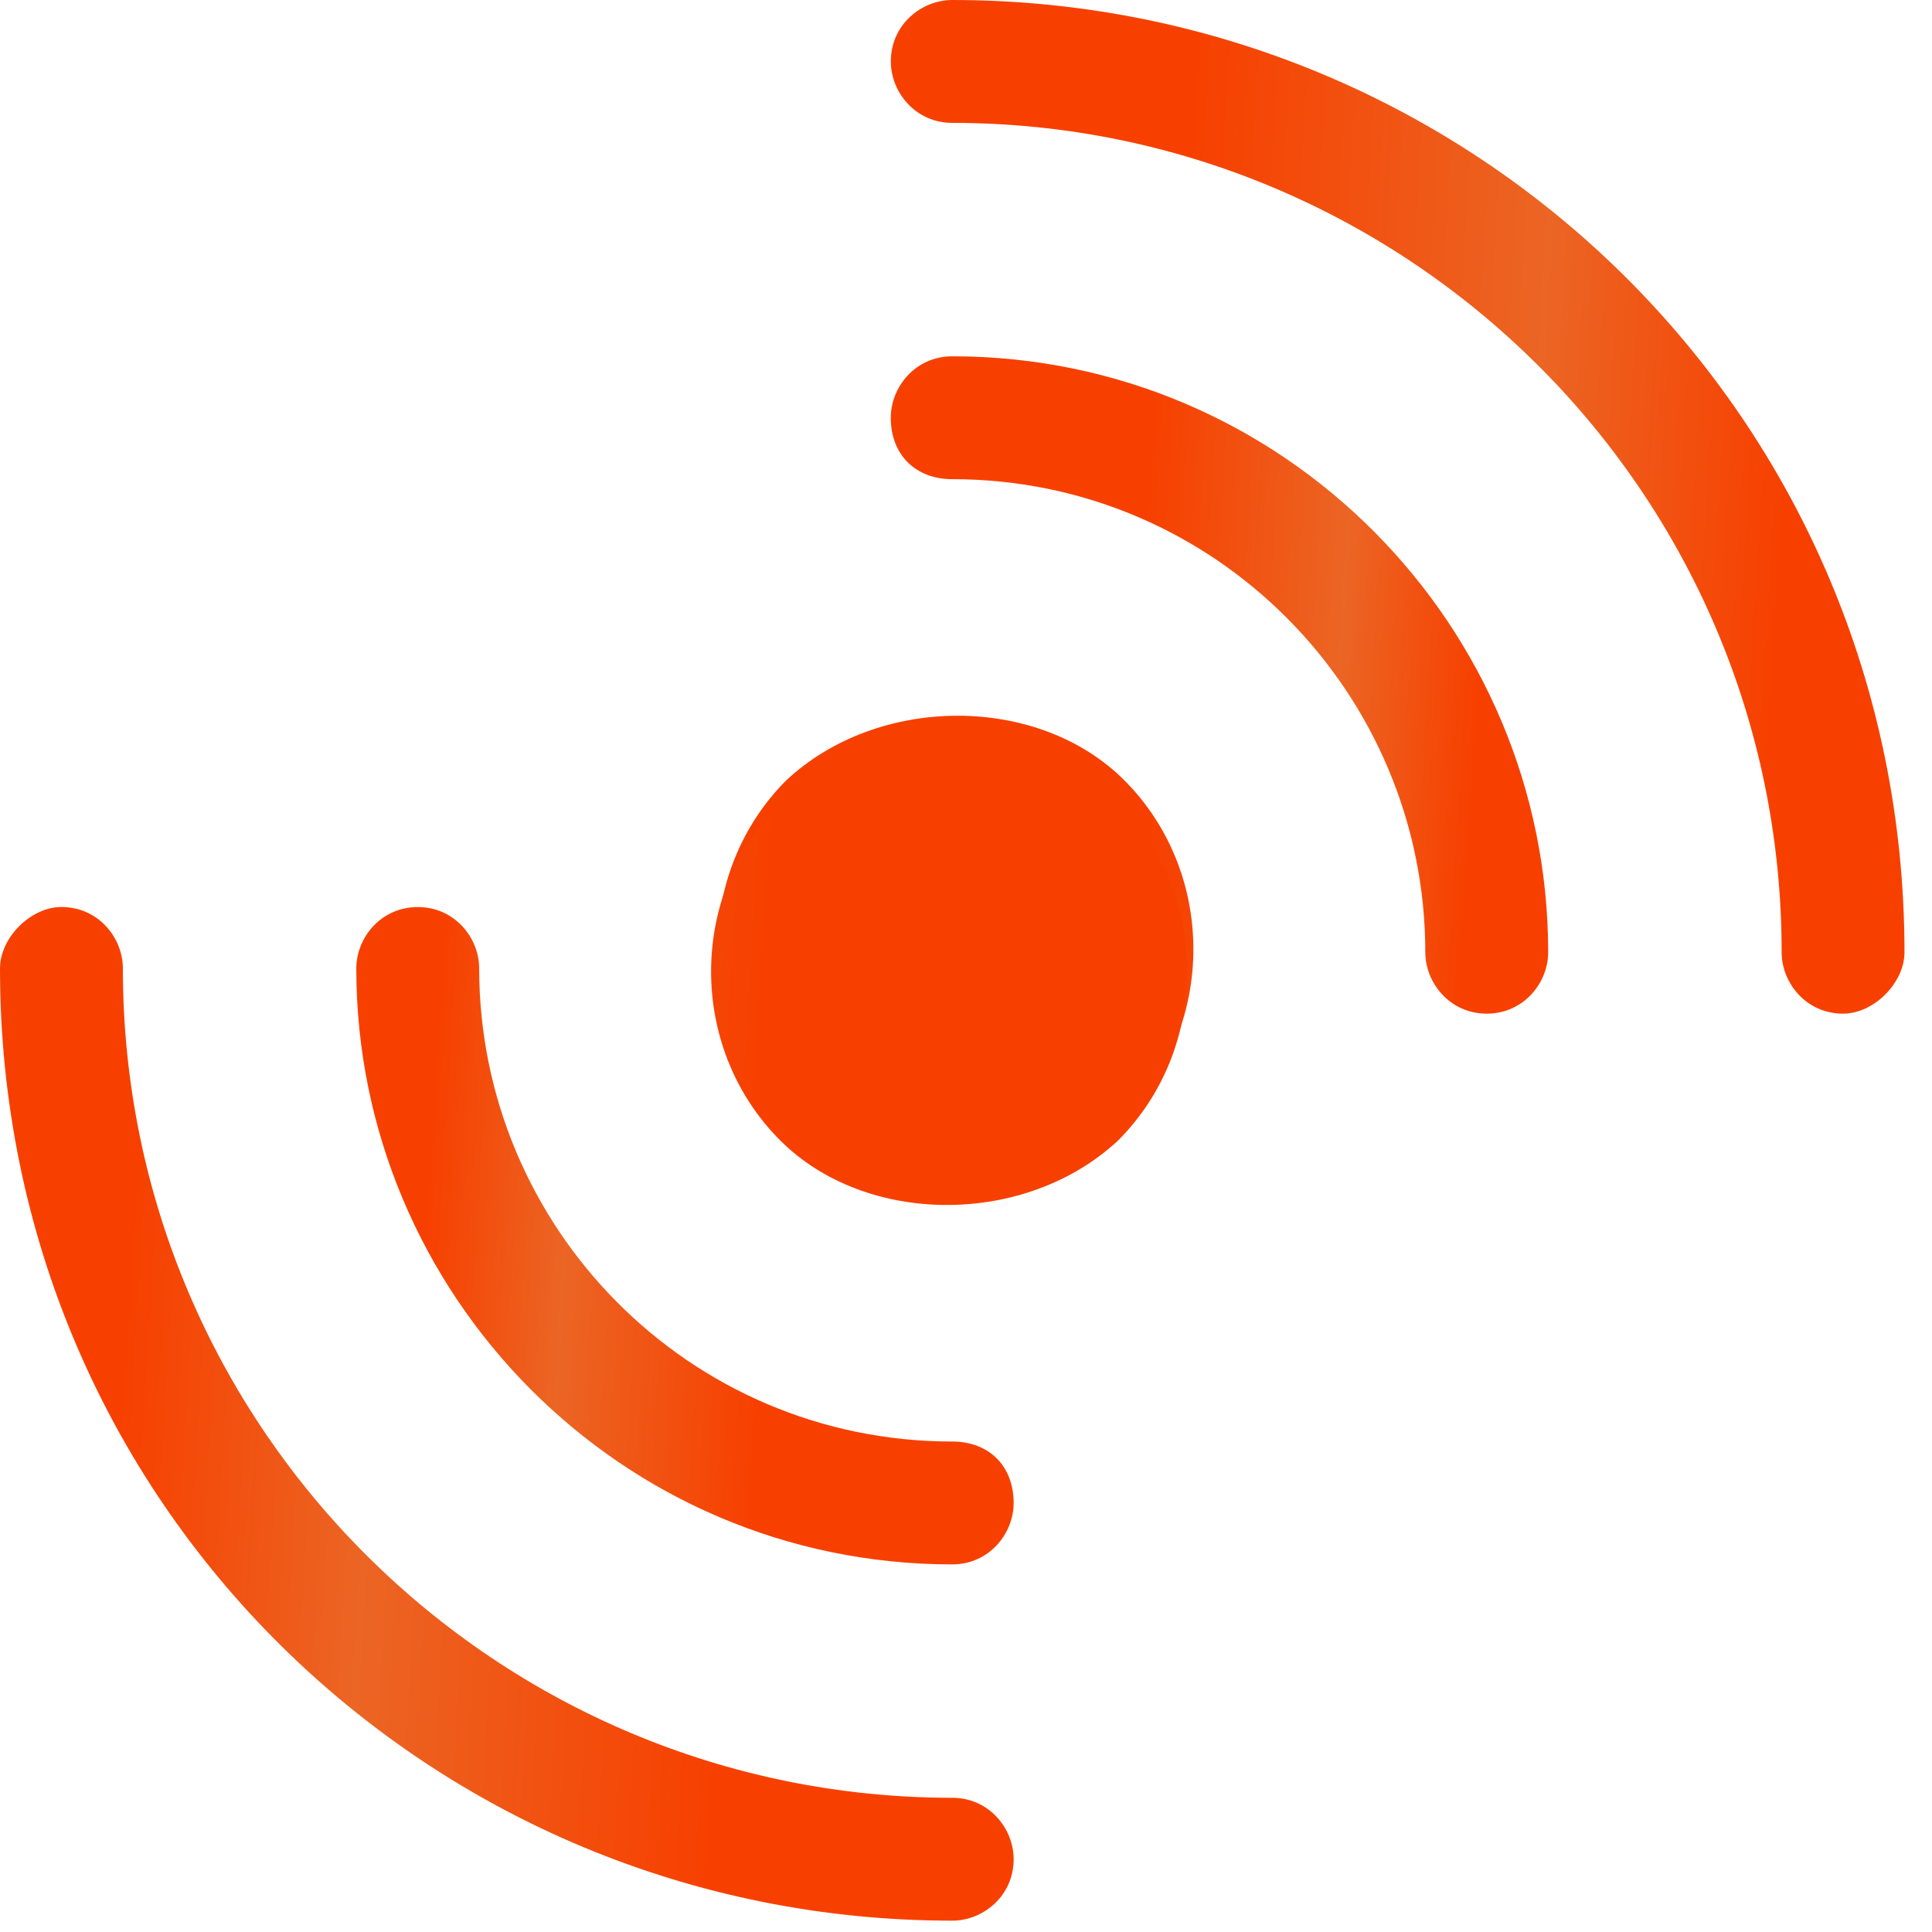
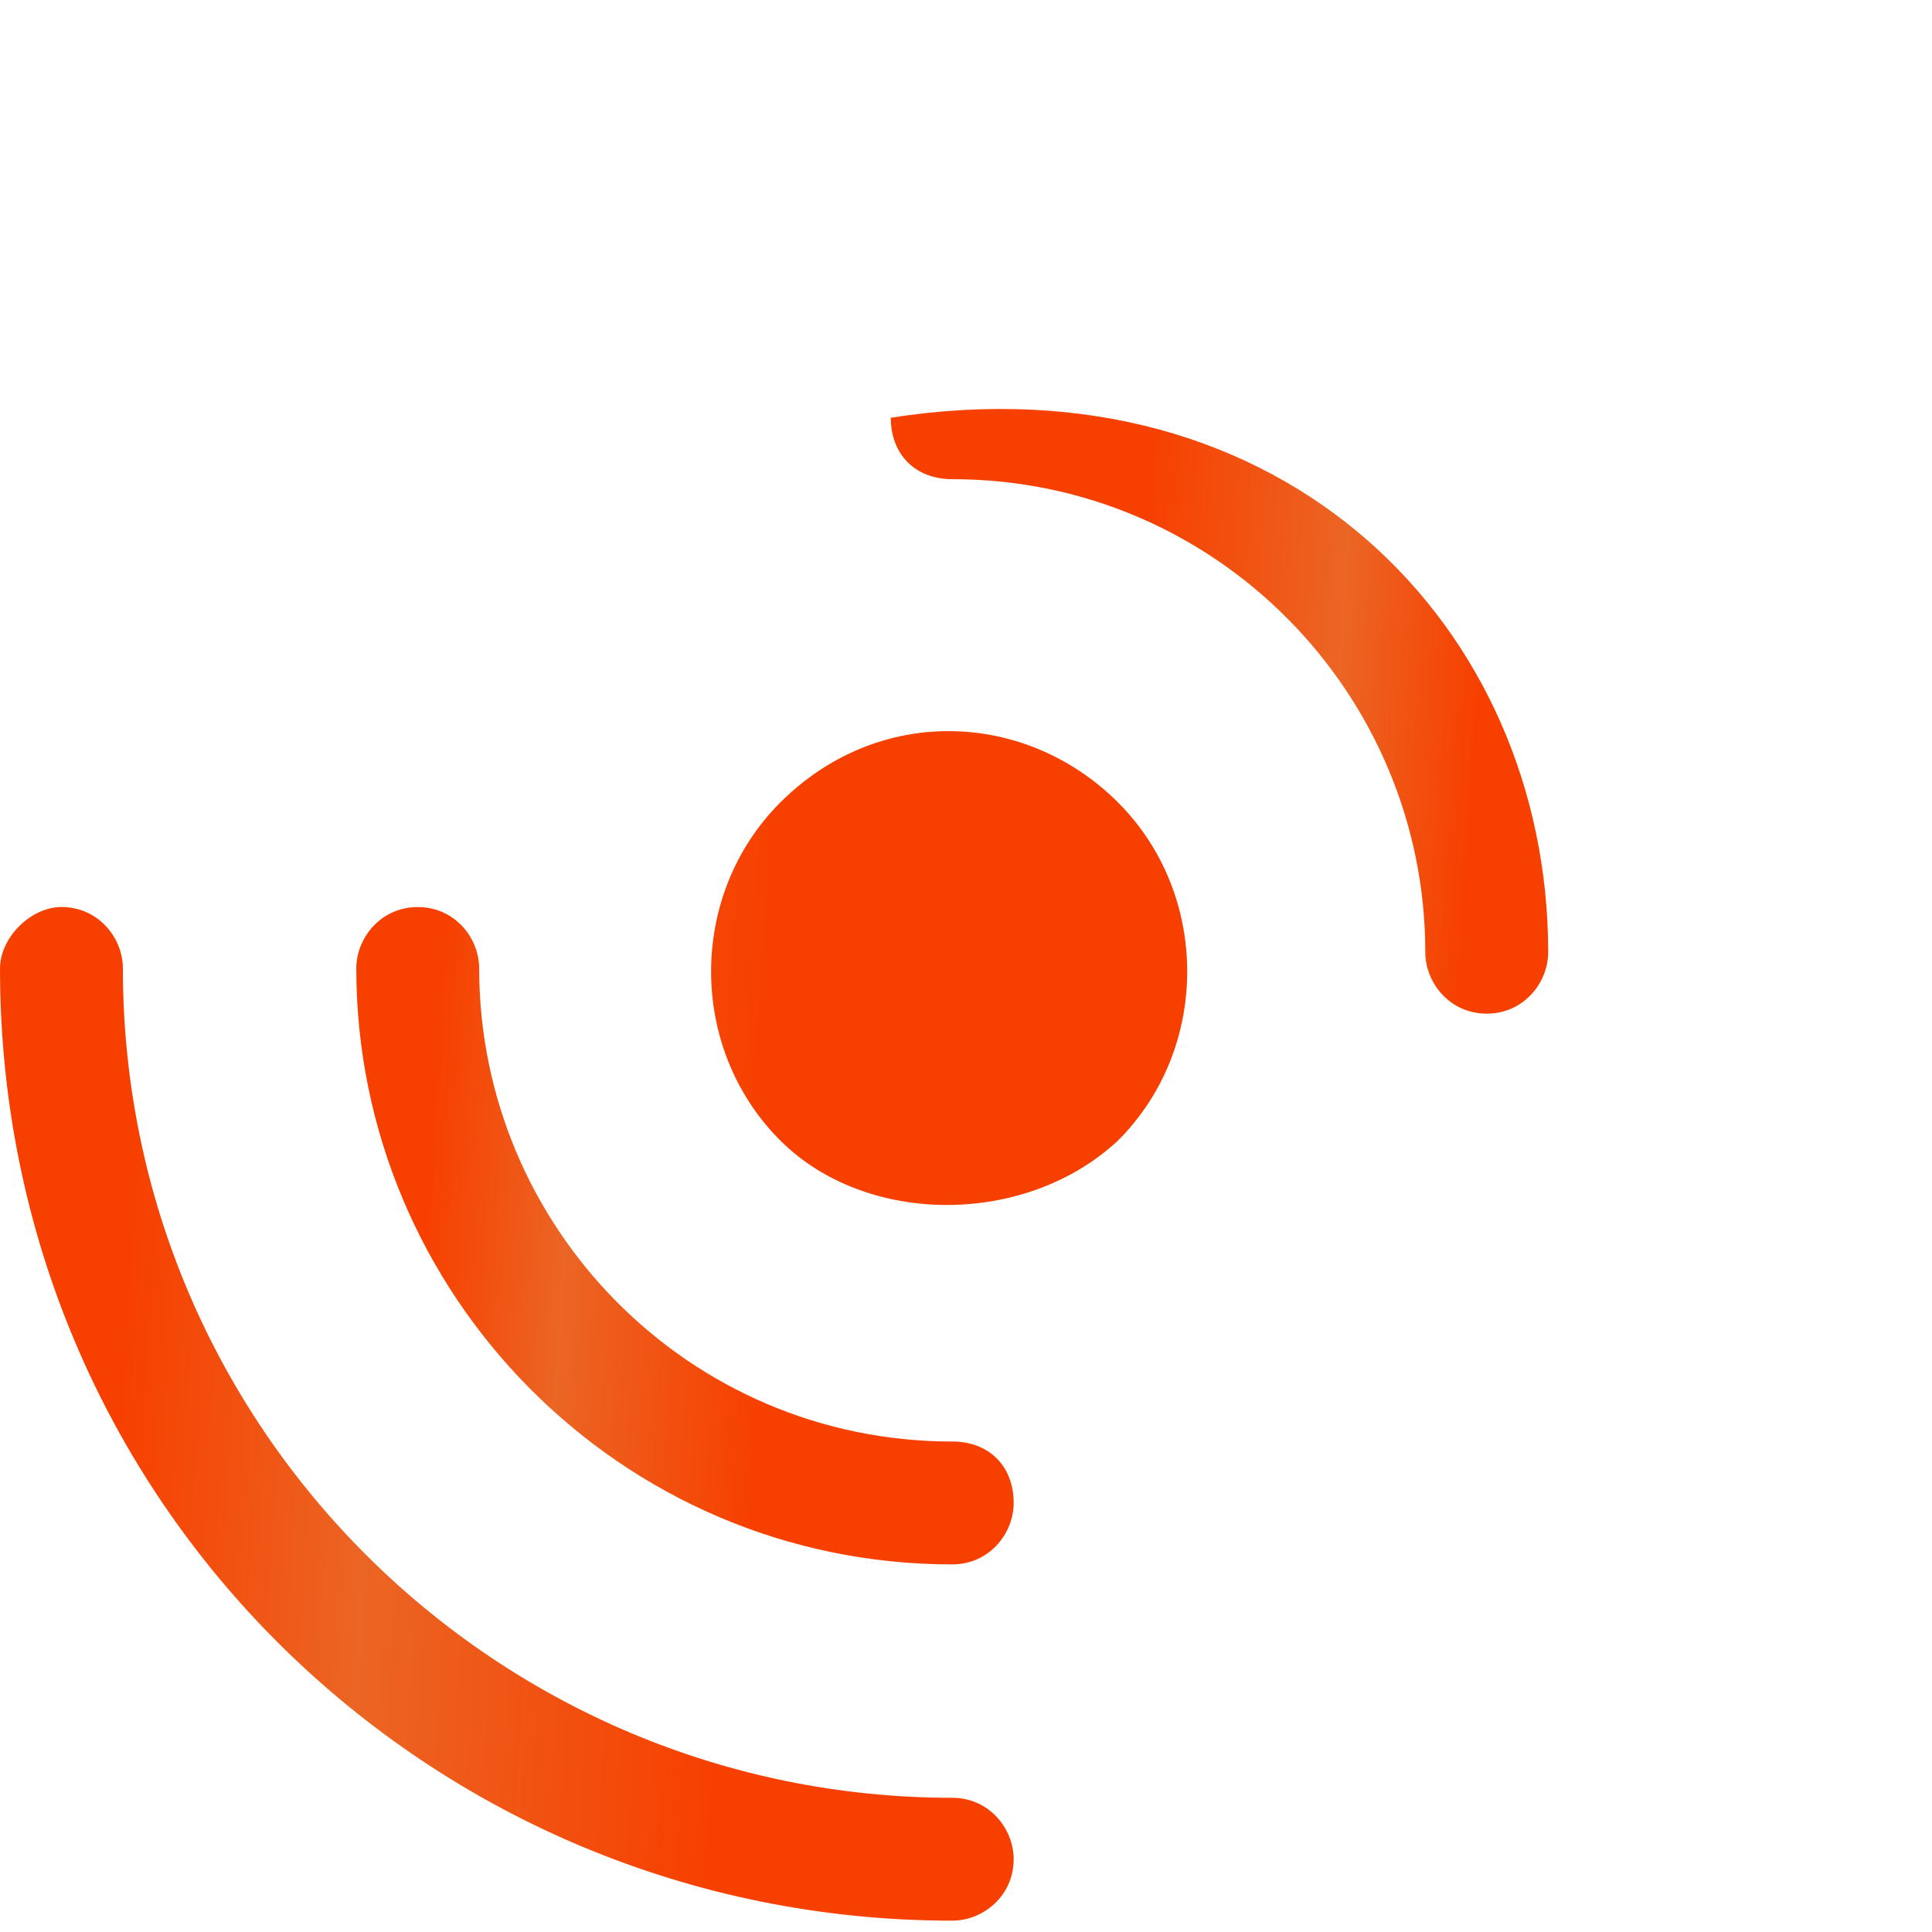
<svg xmlns="http://www.w3.org/2000/svg" width="45" height="45" viewBox="0 0 45 45" fill="none">
-   <path d="M44.359 22.18C44.359 22.895 43.644 23.61 42.928 23.61C42.07 23.61 41.498 22.895 41.498 22.18C41.498 11.447 32.769 2.862 22.18 2.862C21.321 2.862 20.749 2.146 20.749 1.431C20.749 0.572 21.464 0 22.18 0C34.343 0 44.359 9.73 44.359 22.18ZM26.186 18.173C28.333 20.319 28.333 23.897 26.186 26.043C23.897 28.332 20.463 28.189 18.316 26.043C16.17 23.897 16.17 20.319 18.316 18.173C20.463 16.17 24.183 16.17 26.186 18.173Z" fill="url(#paint0_linear_463_1643)" />
  <path d="M-1.33198e-05 22.557C-1.32572e-05 21.841 0.715 21.126 1.431 21.126C2.289 21.126 2.862 21.841 2.862 22.557C2.862 33.289 11.591 41.874 22.18 41.874C23.038 41.874 23.61 42.59 23.61 43.305C23.61 44.164 22.895 44.736 22.18 44.736C10.017 44.736 -1.44081e-05 35.006 -1.33198e-05 22.557ZM18.173 26.563C16.026 24.417 16.026 20.84 18.173 18.693C20.462 16.404 23.897 16.547 26.043 18.693C28.189 20.84 28.189 24.417 26.043 26.563C23.897 28.567 20.176 28.567 18.173 26.563Z" fill="url(#paint1_linear_463_1643)" />
-   <path d="M36.06 22.179C36.06 22.894 35.487 23.61 34.629 23.61C33.77 23.61 33.198 22.894 33.198 22.179C33.198 16.169 28.332 11.161 22.18 11.161C21.321 11.161 20.748 10.588 20.748 9.73C20.748 9.014 21.321 8.299 22.18 8.299C29.907 8.299 36.06 14.595 36.06 22.179Z" fill="url(#paint2_linear_463_1643)" />
+   <path d="M36.06 22.179C36.06 22.894 35.487 23.61 34.629 23.61C33.77 23.61 33.198 22.894 33.198 22.179C33.198 16.169 28.332 11.161 22.18 11.161C21.321 11.161 20.748 10.588 20.748 9.73C29.907 8.299 36.06 14.595 36.06 22.179Z" fill="url(#paint2_linear_463_1643)" />
  <path d="M8.299 22.557C8.299 21.842 8.872 21.127 9.73 21.127C10.589 21.127 11.161 21.842 11.161 22.557C11.161 28.567 16.026 33.576 22.179 33.576C23.038 33.576 23.61 34.148 23.61 35.007C23.61 35.722 23.038 36.438 22.179 36.438C14.452 36.438 8.299 30.141 8.299 22.557Z" fill="url(#paint3_linear_463_1643)" />
  <defs>
    <linearGradient id="paint0_linear_463_1643" x1="16.706" y1="7.615" x2="47.488" y2="9.522" gradientUnits="userSpaceOnUse">
      <stop offset="0.347" stop-color="#F74000" />
      <stop offset="0.623" stop-color="#EB6524" />
      <stop offset="0.813" stop-color="#F74000" />
    </linearGradient>
    <linearGradient id="paint1_linear_463_1643" x1="27.653" y1="37.121" x2="-3.128" y2="35.214" gradientUnits="userSpaceOnUse">
      <stop offset="0.347" stop-color="#F74000" />
      <stop offset="0.623" stop-color="#EB6524" />
      <stop offset="0.813" stop-color="#F74000" />
    </linearGradient>
    <linearGradient id="paint2_linear_463_1643" x1="20.748" y1="12.507" x2="37.791" y2="13.565" gradientUnits="userSpaceOnUse">
      <stop offset="0.347" stop-color="#F74000" />
      <stop offset="0.623" stop-color="#EB6524" />
      <stop offset="0.813" stop-color="#F74000" />
    </linearGradient>
    <linearGradient id="paint3_linear_463_1643" x1="23.61" y1="32.229" x2="6.568" y2="31.172" gradientUnits="userSpaceOnUse">
      <stop offset="0.347" stop-color="#F74000" />
      <stop offset="0.623" stop-color="#EB6524" />
      <stop offset="0.813" stop-color="#F74000" />
    </linearGradient>
  </defs>
</svg>